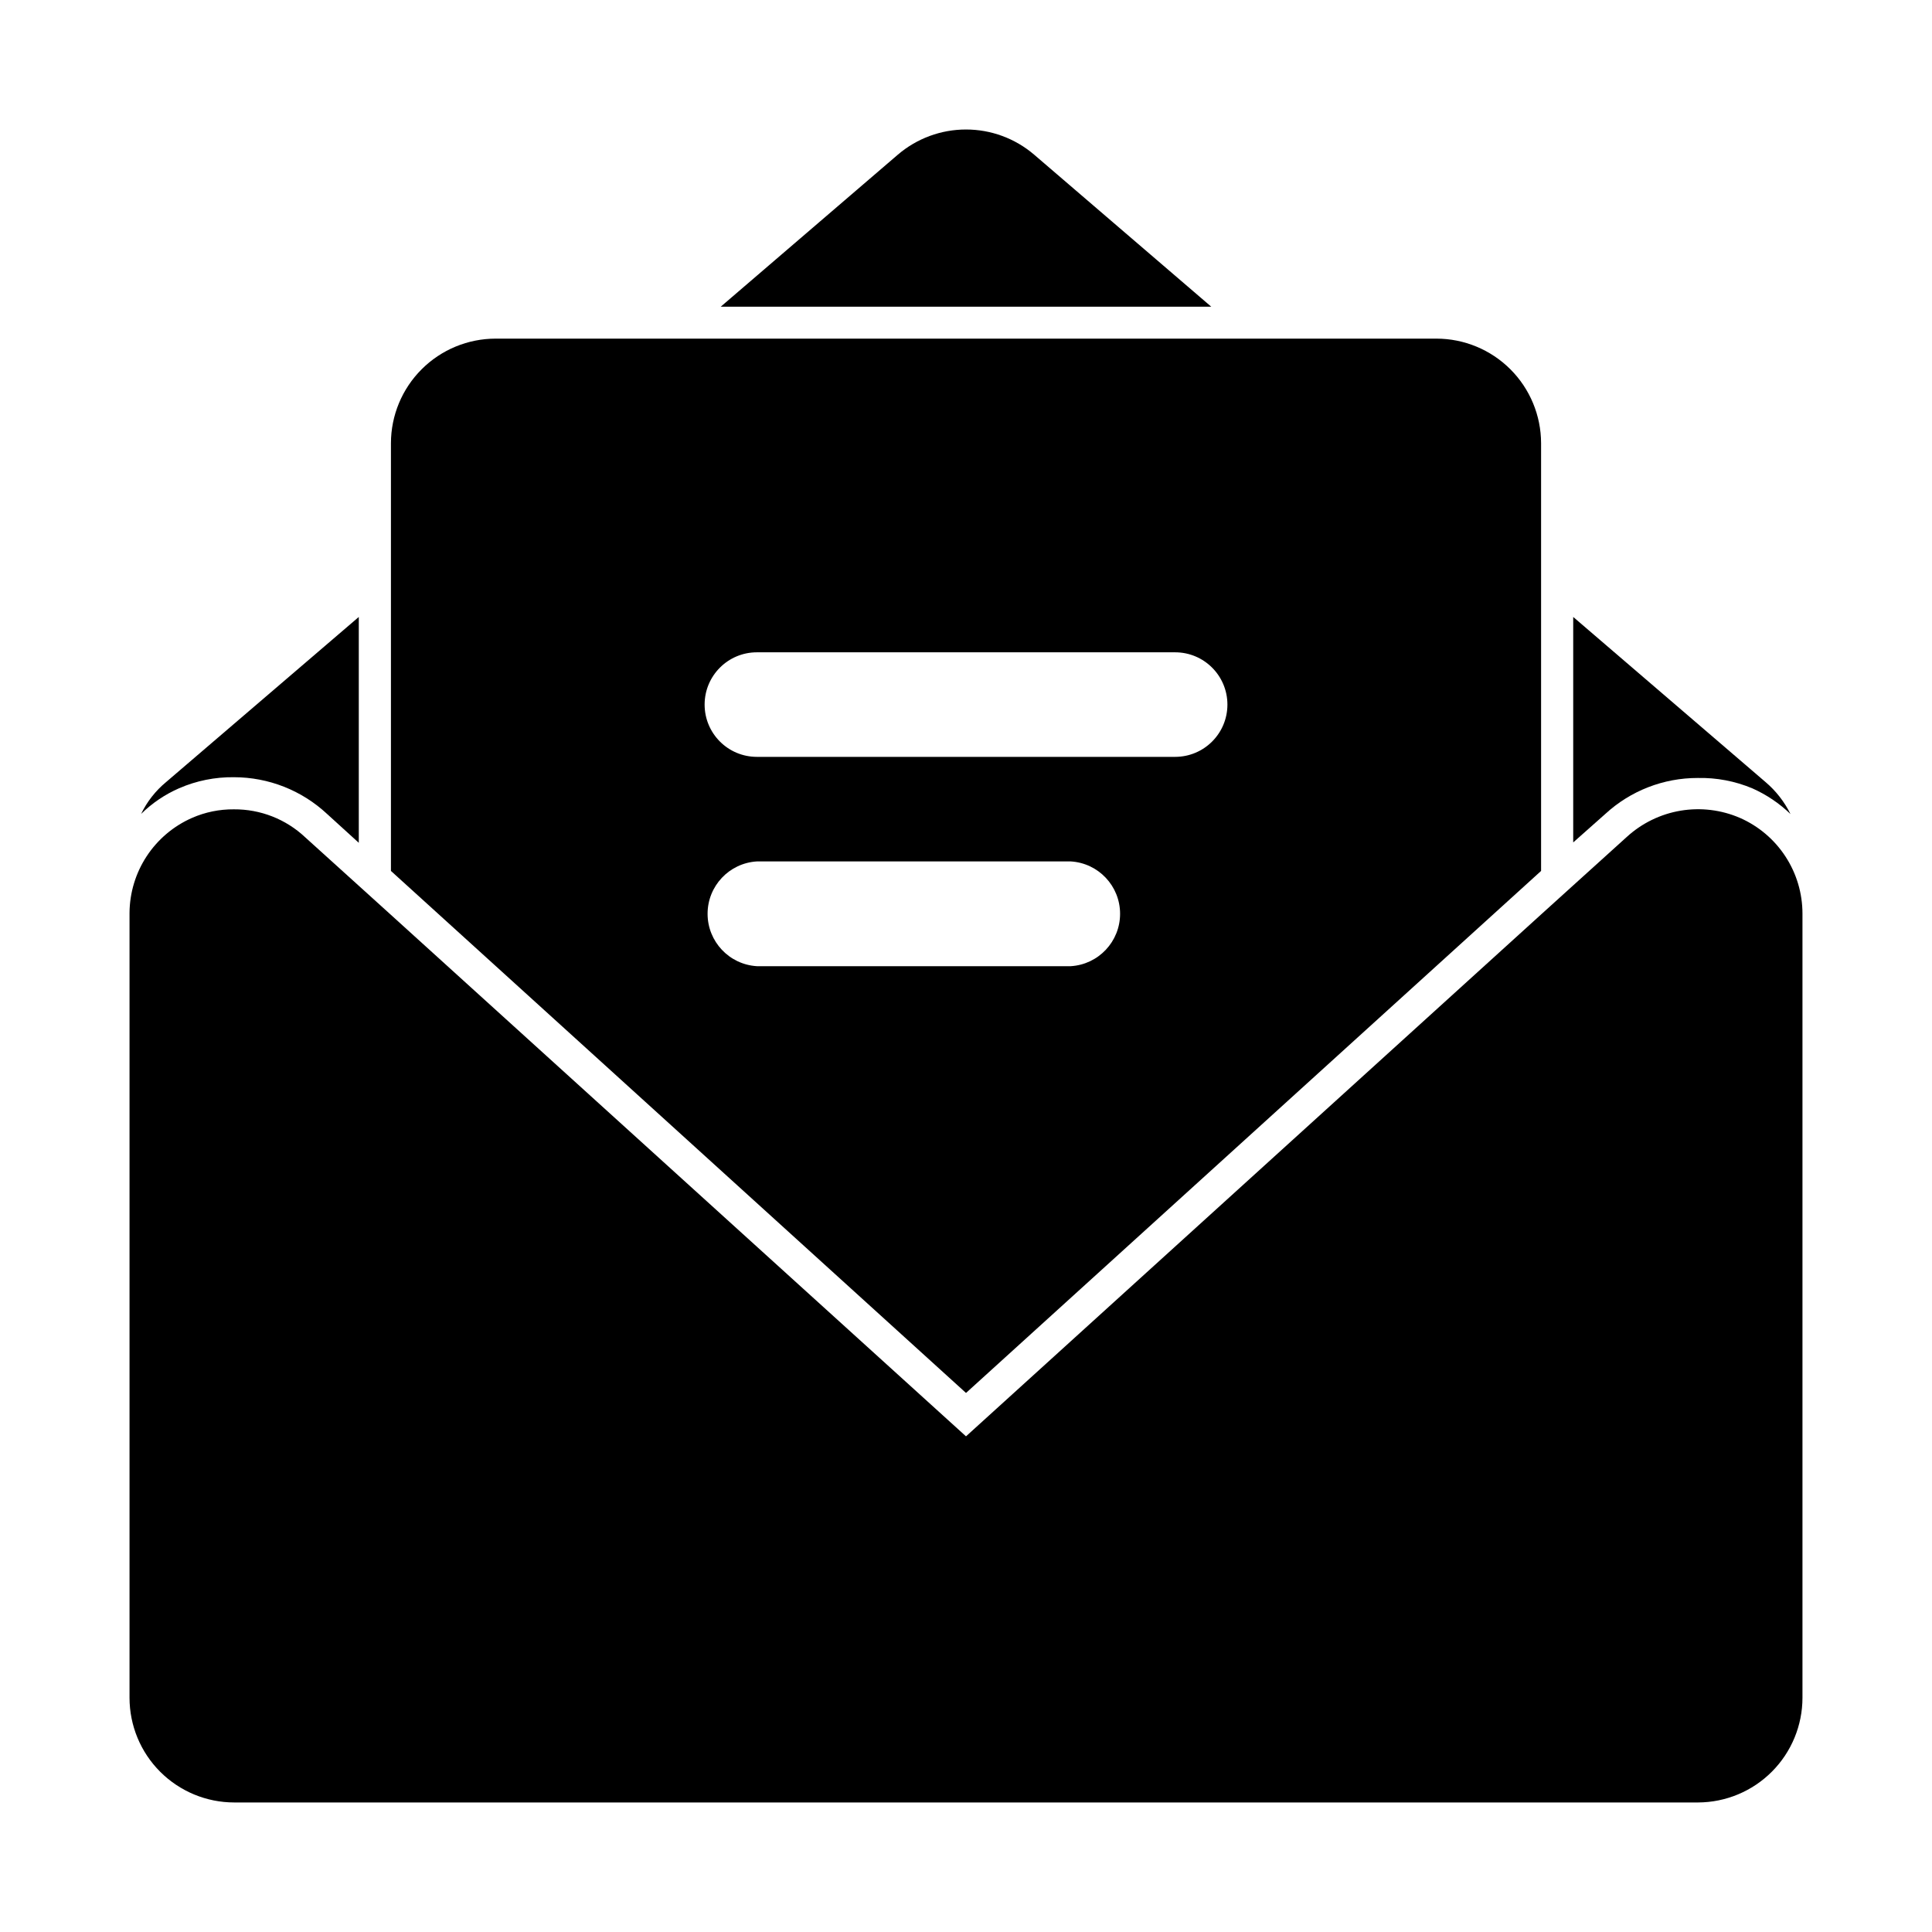
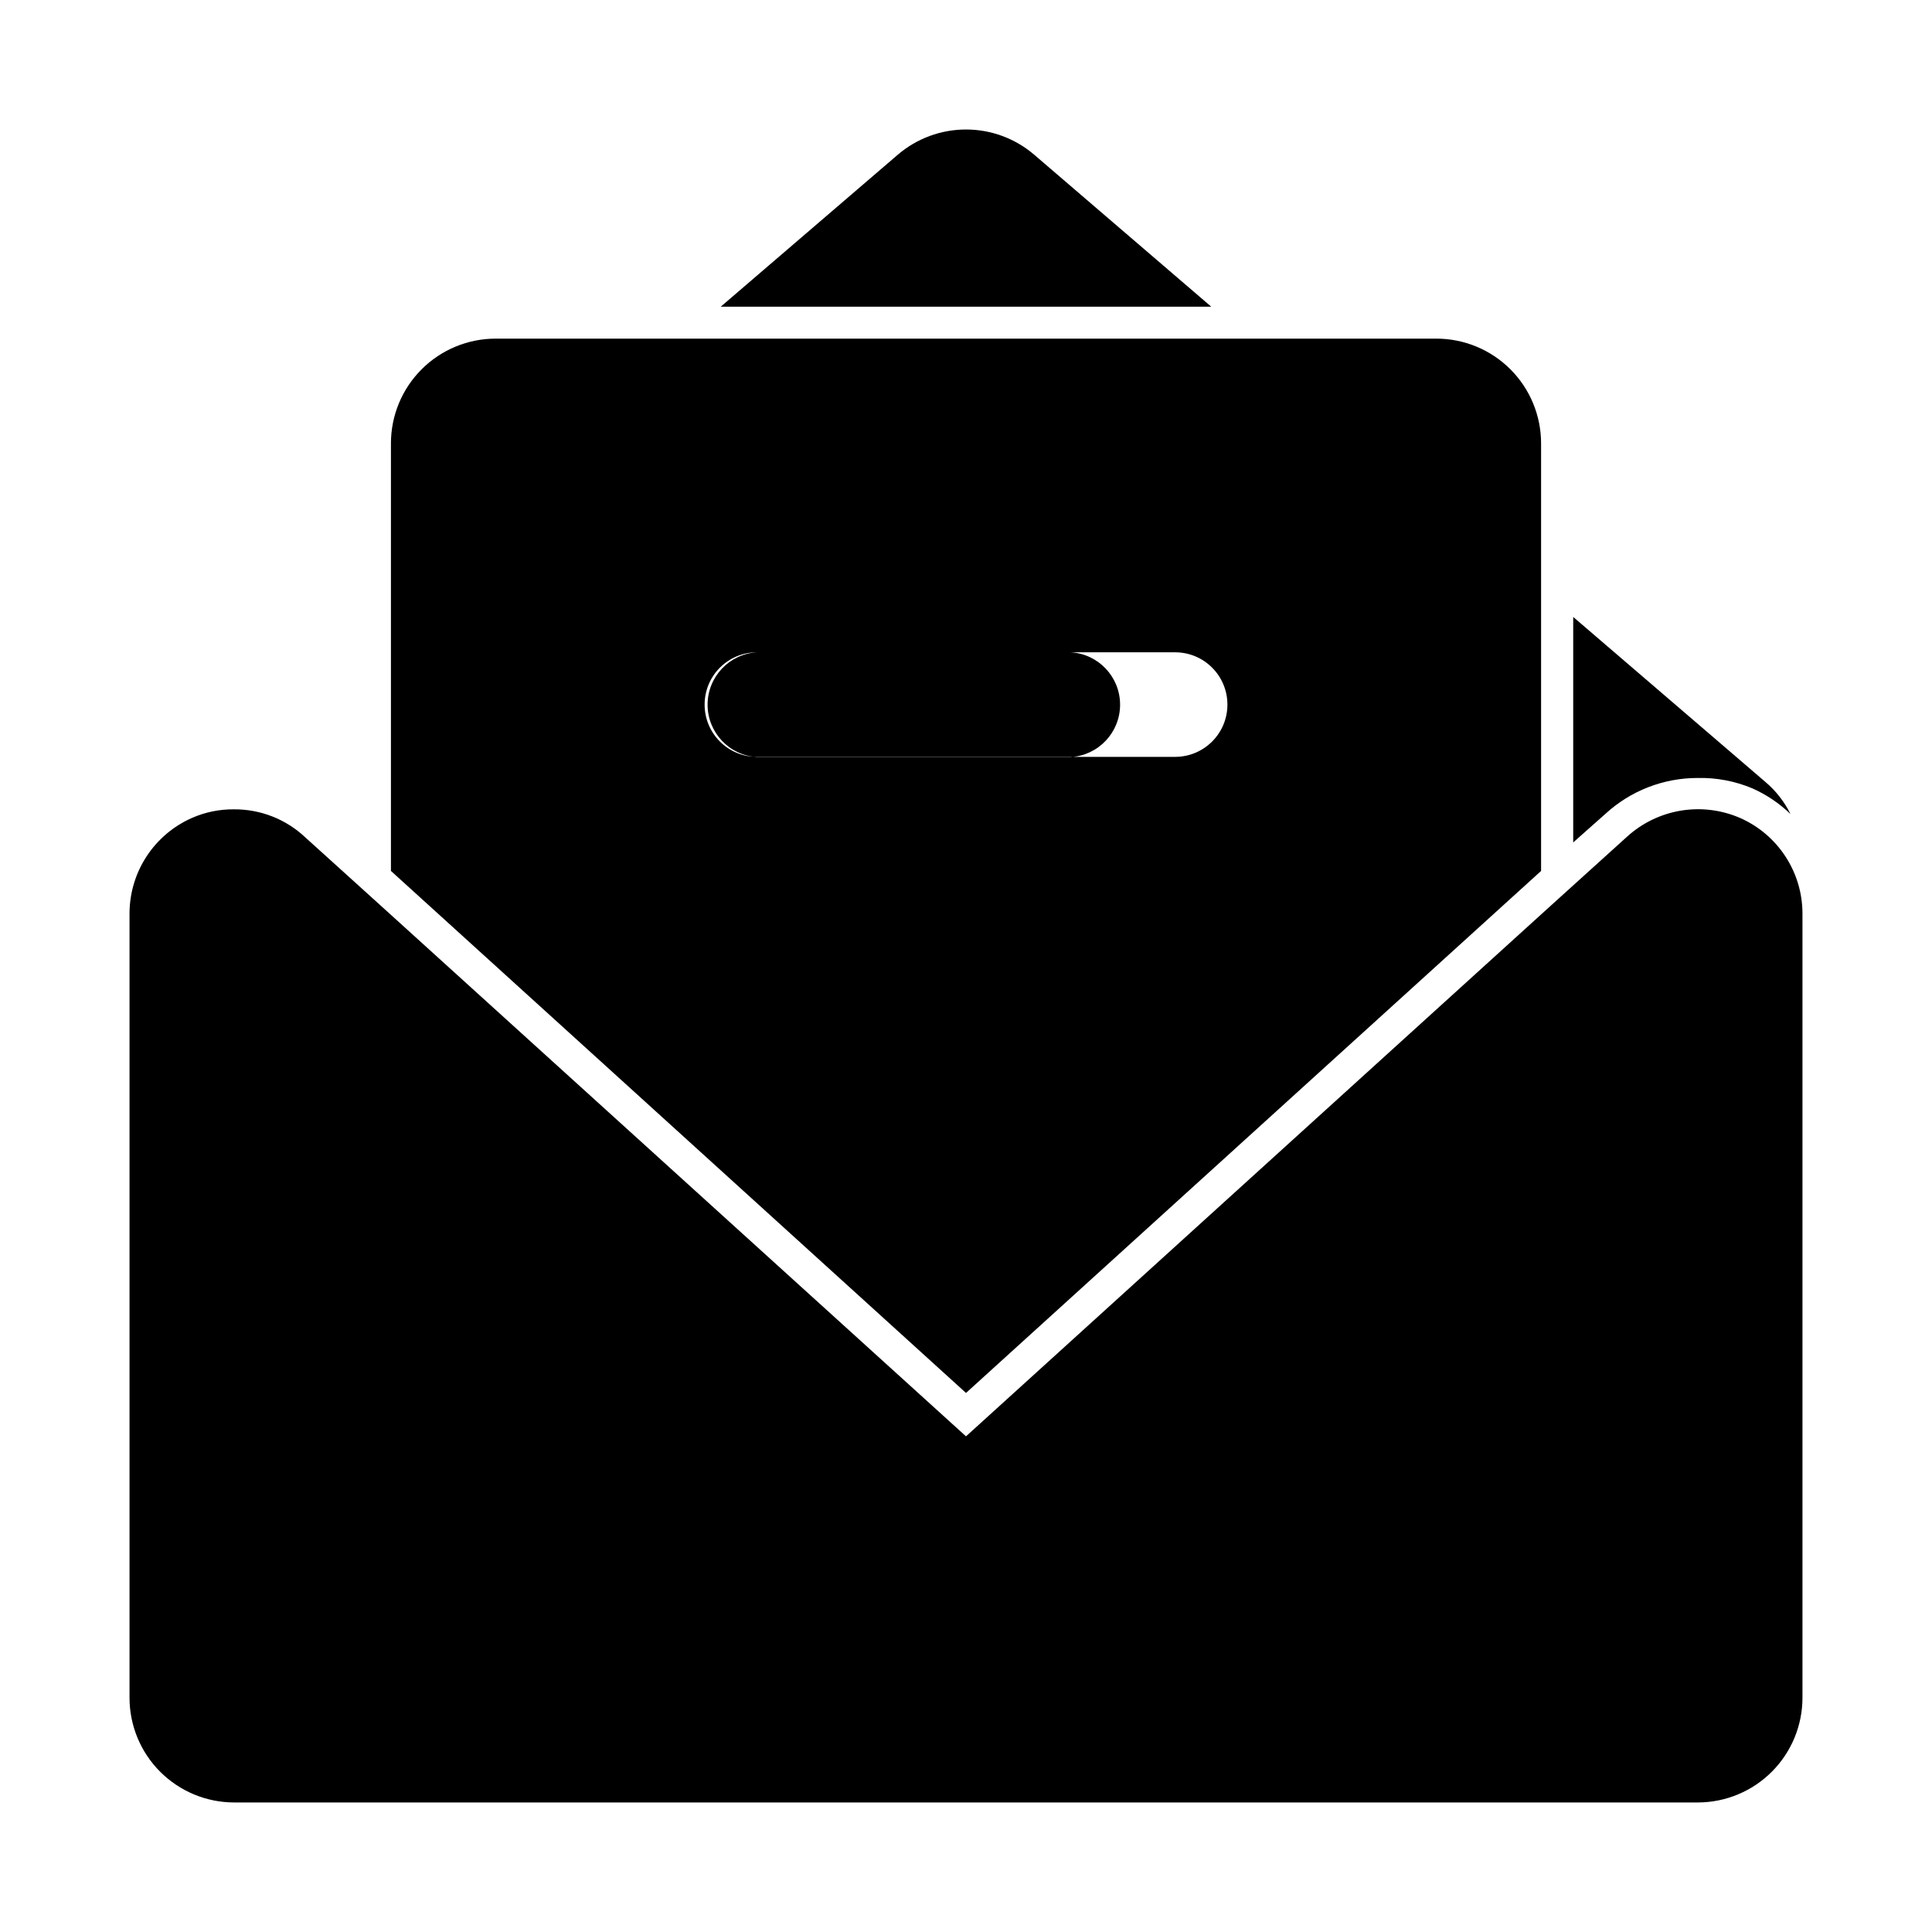
<svg xmlns="http://www.w3.org/2000/svg" fill="#000000" width="800px" height="800px" version="1.1" viewBox="144 144 512 512">
  <g>
    <path d="m608.43 352.94c3.731 1.664 7.141 3.965 10.074 6.801-1.609-3.262-3.871-6.16-6.648-8.512l-50.938-43.73v59.75l8.516-7.555c6.676-6.141 15.418-9.539 24.484-9.523 4.981-0.109 9.922 0.832 14.512 2.769z" />
    <path d="m400 178.32c-6.613-0.004-13.008 2.356-18.039 6.648l-46.953 40.305h129.98l-46.953-40.305c-5.027-4.293-11.426-6.652-18.035-6.648z" />
-     <path d="m205.98 349.97c9.164 0 17.988 3.473 24.688 9.727l8.414 7.656v-59.852l-51.035 43.73c-2.801 2.309-5.07 5.195-6.652 8.465 2.918-2.863 6.332-5.172 10.078-6.805 4.574-1.988 9.52-2.984 14.508-2.922z" />
-     <path d="m275.36 233.74c-7.352 0-14.406 2.918-19.609 8.113-5.207 5.195-8.137 12.242-8.148 19.594v113.36l152.4 138.34 152.4-138.34v-113.36c-0.016-7.352-2.945-14.398-8.148-19.594-5.207-5.195-12.258-8.113-19.613-8.113zm69.223 83.129h110.84c7.652 0 13.855 6.203 13.855 13.855 0 7.648-6.203 13.852-13.855 13.852h-110.84c-7.652 0-13.852-6.203-13.852-13.852 0-7.652 6.199-13.855 13.852-13.855zm0 55.418h83.18c7.344 0.441 13.07 6.523 13.07 13.879s-5.727 13.438-13.07 13.883h-83.18c-7.34-0.445-13.066-6.527-13.066-13.883s5.727-13.438 13.066-13.879z" />
+     <path d="m275.36 233.74c-7.352 0-14.406 2.918-19.609 8.113-5.207 5.195-8.137 12.242-8.148 19.594v113.36l152.4 138.34 152.4-138.34v-113.36c-0.016-7.352-2.945-14.398-8.148-19.594-5.207-5.195-12.258-8.113-19.613-8.113zm69.223 83.129h110.84c7.652 0 13.855 6.203 13.855 13.855 0 7.648-6.203 13.852-13.855 13.852h-110.84c-7.652 0-13.852-6.203-13.852-13.852 0-7.652 6.199-13.855 13.852-13.855zh83.18c7.344 0.441 13.07 6.523 13.07 13.879s-5.727 13.438-13.07 13.883h-83.18c-7.34-0.445-13.066-6.527-13.066-13.883s5.727-13.438 13.066-13.879z" />
    <path d="m605.1 360.75c-4.949-2.141-10.414-2.801-15.73-1.91-5.32 0.895-10.266 3.309-14.246 6.949l-14.207 12.848-8.516 7.707-152.4 138.3-152.4-138.2-8.516-7.707-14.207-12.848c-5.109-4.809-11.879-7.461-18.895-7.406-3.812-0.035-7.59 0.734-11.082 2.266-4.902 2.152-9.074 5.676-12.016 10.145-2.941 4.469-4.523 9.695-4.559 15.047v207.97c0 7.363 2.922 14.426 8.129 19.629 5.207 5.207 12.266 8.133 19.629 8.133h387.93c7.344-0.027 14.379-2.965 19.562-8.168 5.188-5.203 8.098-12.25 8.098-19.594v-207.77c0.004-5.387-1.562-10.656-4.508-15.164-2.941-4.512-7.137-8.066-12.07-10.23z" />
  </g>
</svg>